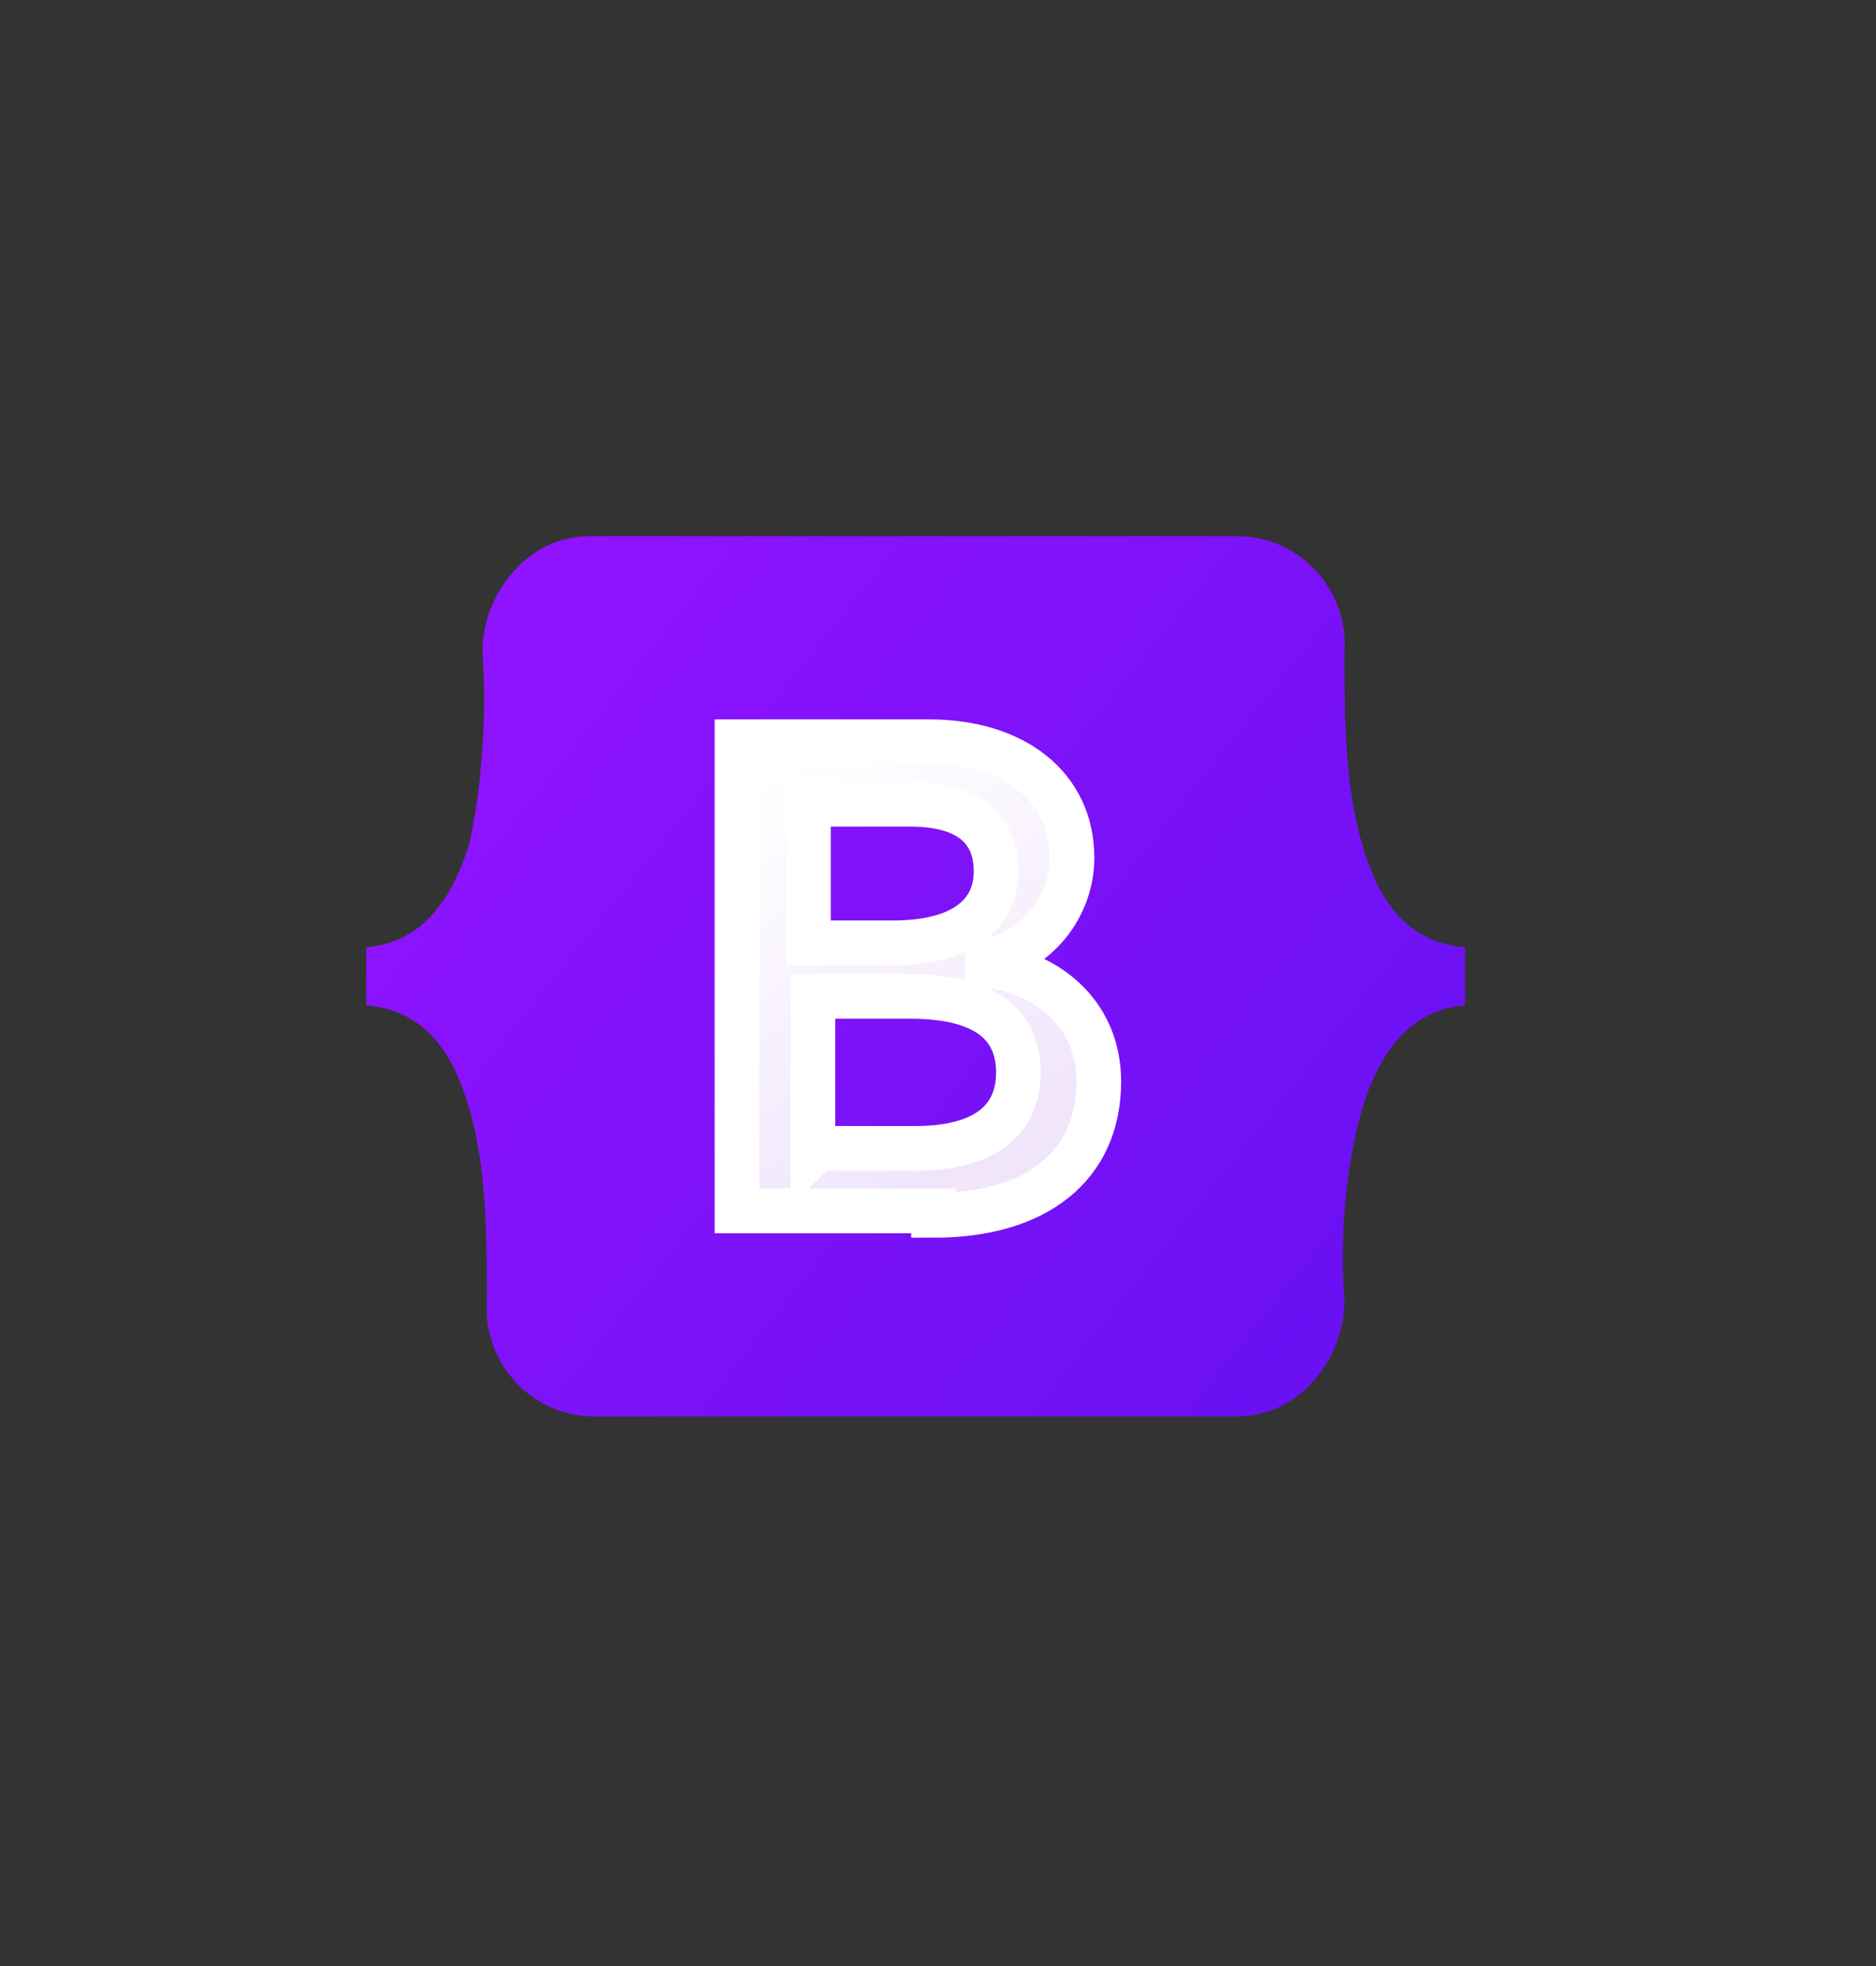
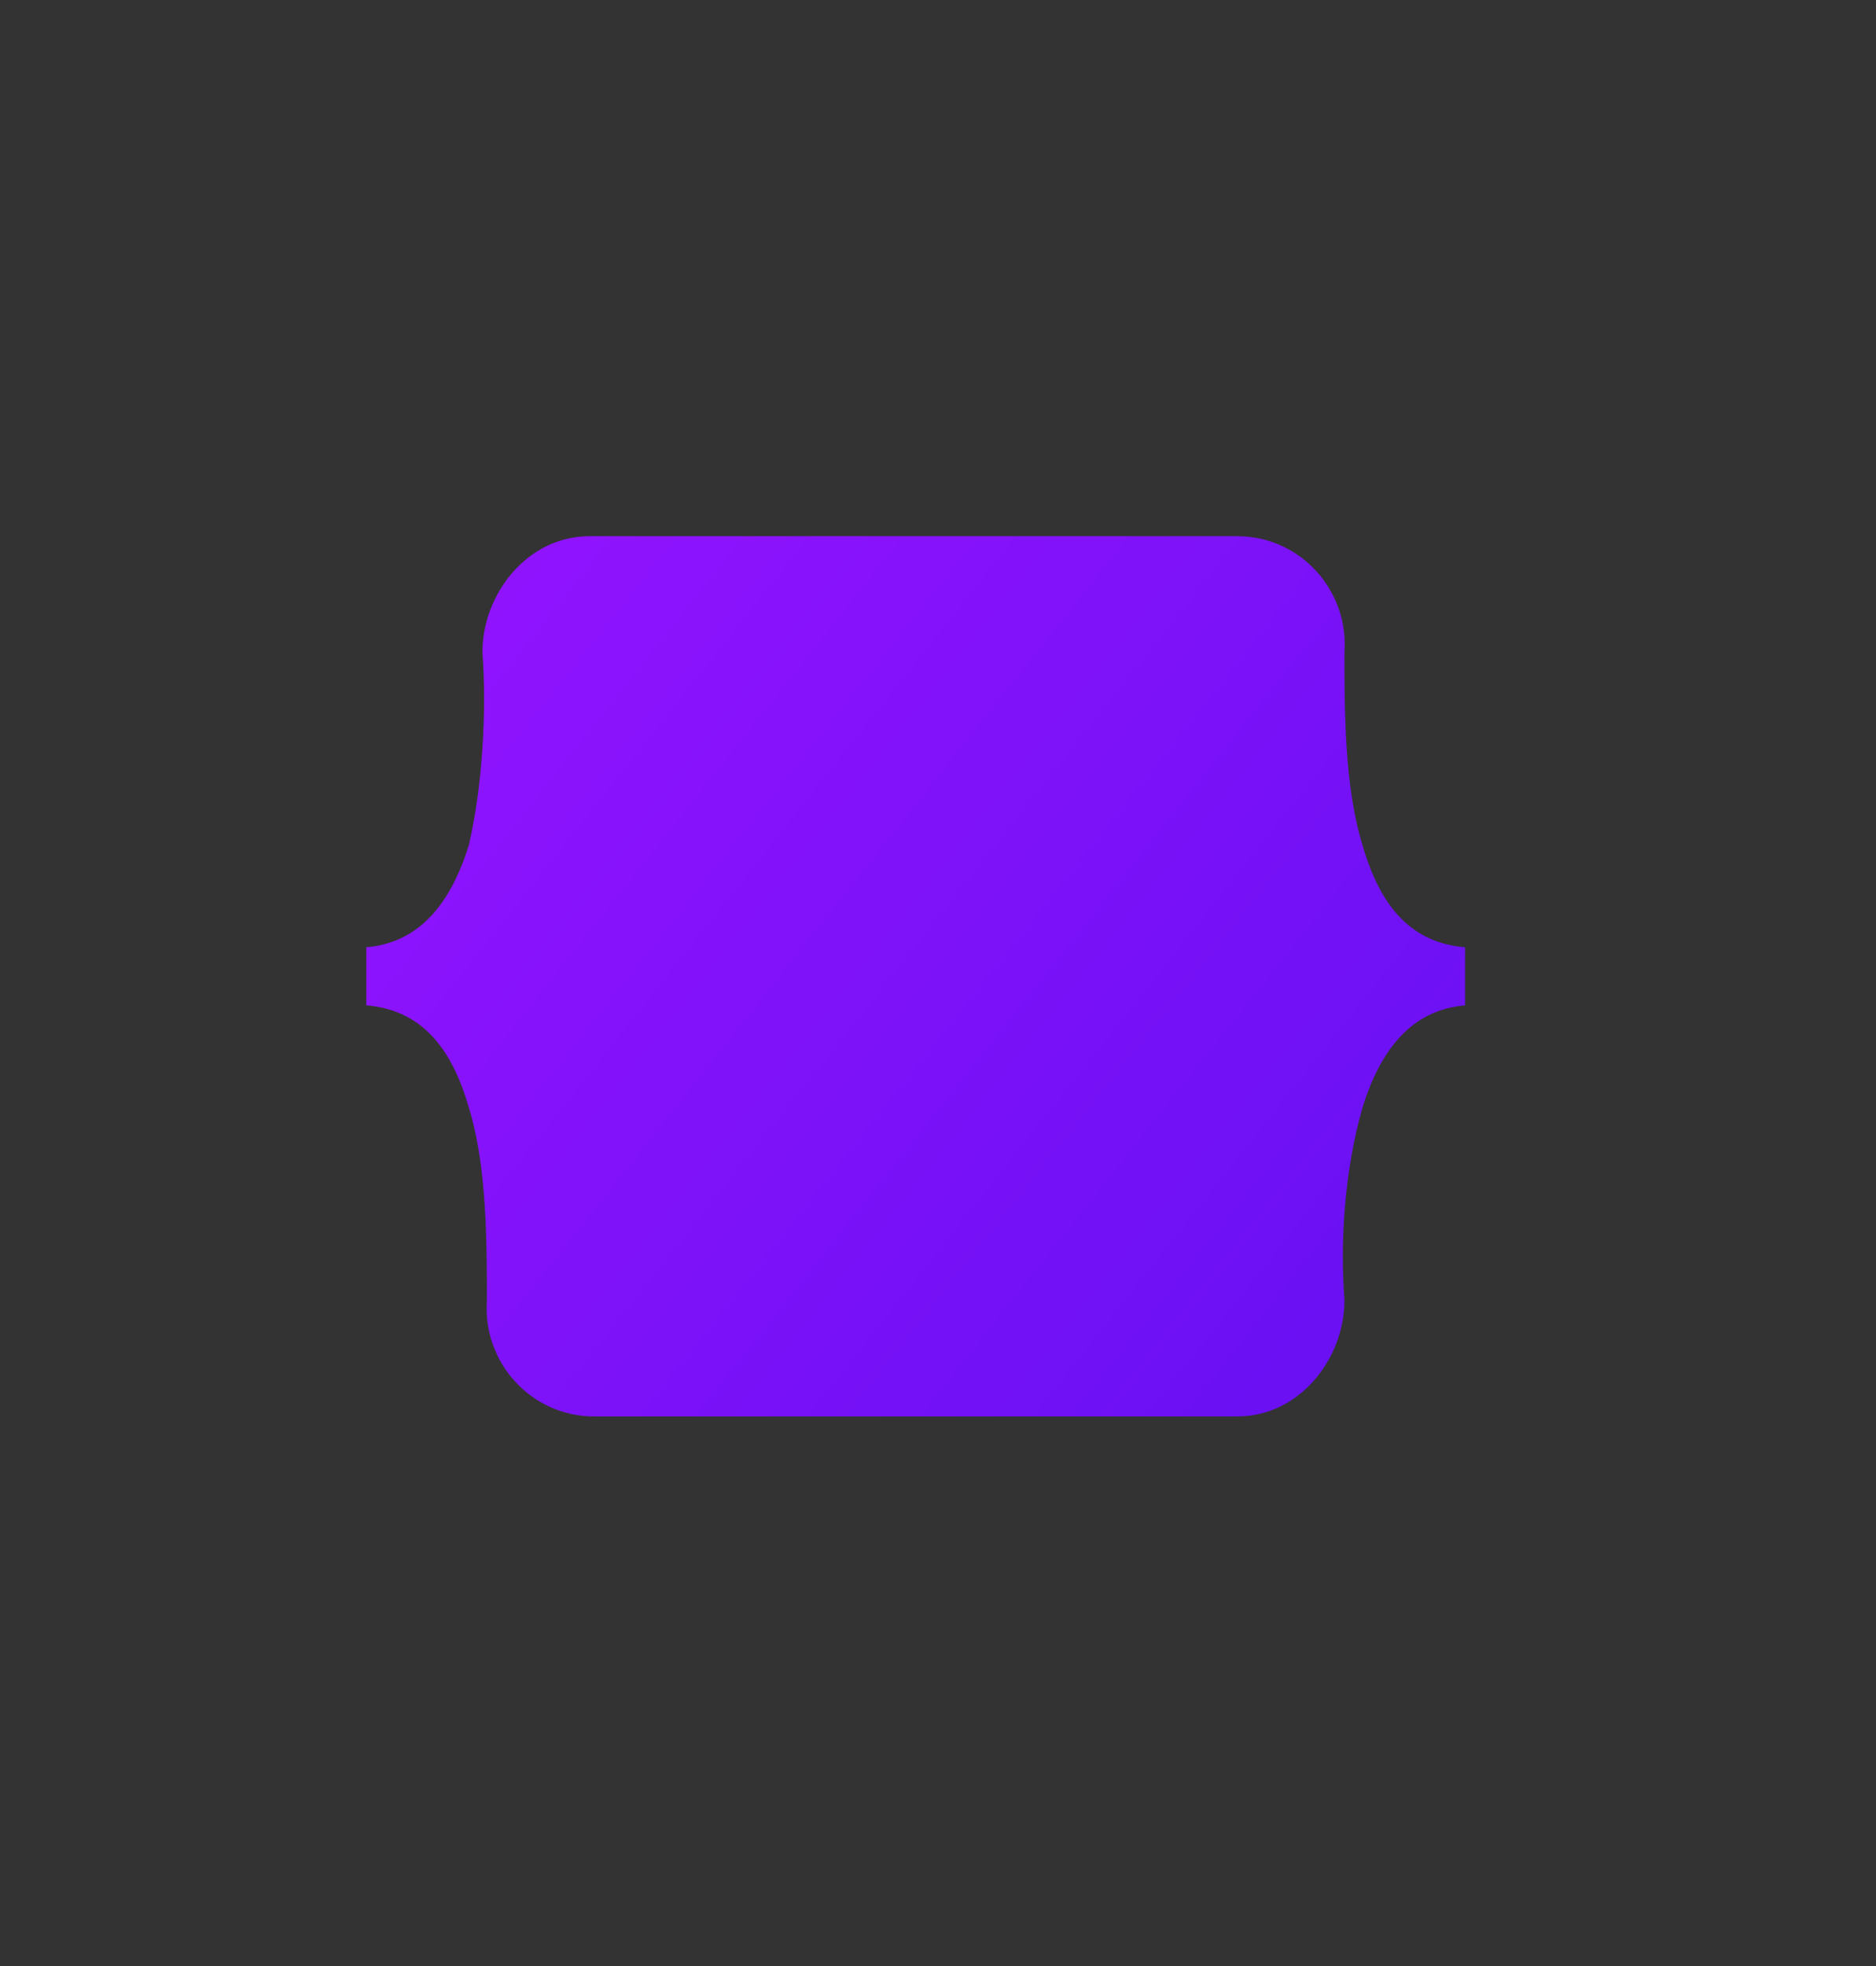
<svg xmlns="http://www.w3.org/2000/svg" viewBox="0 0 42 44">
  <rect x="0" y="0" width="42" height="44" fill="#333333" stroke="none" />
  <linearGradient id="a" gradientUnits="userSpaceOnUse" x1="10.608" y1="31.978" x2="32.317" y2="14.745" gradientTransform="matrix(1 0 0 -1 0 46)">
    <stop offset="0" stop-color="#9013fe" />
    <stop offset="1" stop-color="#6610f2" />
  </linearGradient>
  <path d="M10.8 14.6c0-1.3 1-2.6 2.4-2.6h14.5c1.4 0 2.5 1.2 2.4 2.6 0 1.3 0 3 .4 4.3.4 1.4 1.1 2.2 2.3 2.3v1.3c-1.2.1-1.9 1-2.3 2.3-.4 1.4-.5 3-.4 4.3 0 1.3-1 2.6-2.4 2.6H13.3c-1.4 0-2.5-1.2-2.4-2.6 0-1.3 0-3-.4-4.3-.4-1.4-1.1-2.2-2.3-2.3v-1.3c1.2-.1 1.9-1 2.3-2.3.3-1.3.4-3 .3-4.3z" fill="url(#a)" />
  <linearGradient id="b" gradientUnits="userSpaceOnUse" x1="17.071" y1="28.549" x2="21.923" y2="20.342" gradientTransform="matrix(1 0 0 -1 0 46)">
    <stop offset="0" stop-color="#fff" />
    <stop offset="1" stop-color="#f1e5fc" />
  </linearGradient>
-   <path d="M20.9 27.2c2.3 0 3.7-1.1 3.7-3 0-1.4-1-2.4-2.5-2.6v-.1c1.1-.2 1.9-1.2 1.9-2.3 0-1.6-1.3-2.6-3.2-2.6h-4.3v10.5h4.4zM18.2 18h2.2c1.2 0 1.9.5 1.9 1.5s-.8 1.6-2.3 1.6h-1.9V18h.1zm0 7.8v-3.5h2.2c1.6 0 2.4.6 2.4 1.7s-.8 1.7-2.3 1.7h-2.3v.1z" fill="url(#b)" />
-   <path d="M20.9 27.2c2.3 0 3.7-1.1 3.7-3 0-1.4-1-2.4-2.5-2.6v-.1c1.1-.2 1.9-1.2 1.9-2.3 0-1.6-1.3-2.6-3.2-2.6h-4.3v10.5h4.4zM18.2 18h2.2c1.2 0 1.9.5 1.9 1.5s-.8 1.6-2.3 1.6h-1.9V18h.1zm0 7.8v-3.5h2.2c1.6 0 2.4.6 2.4 1.7s-.8 1.7-2.3 1.7h-2.3v.1z" fill="none" stroke="#fff" />
</svg>